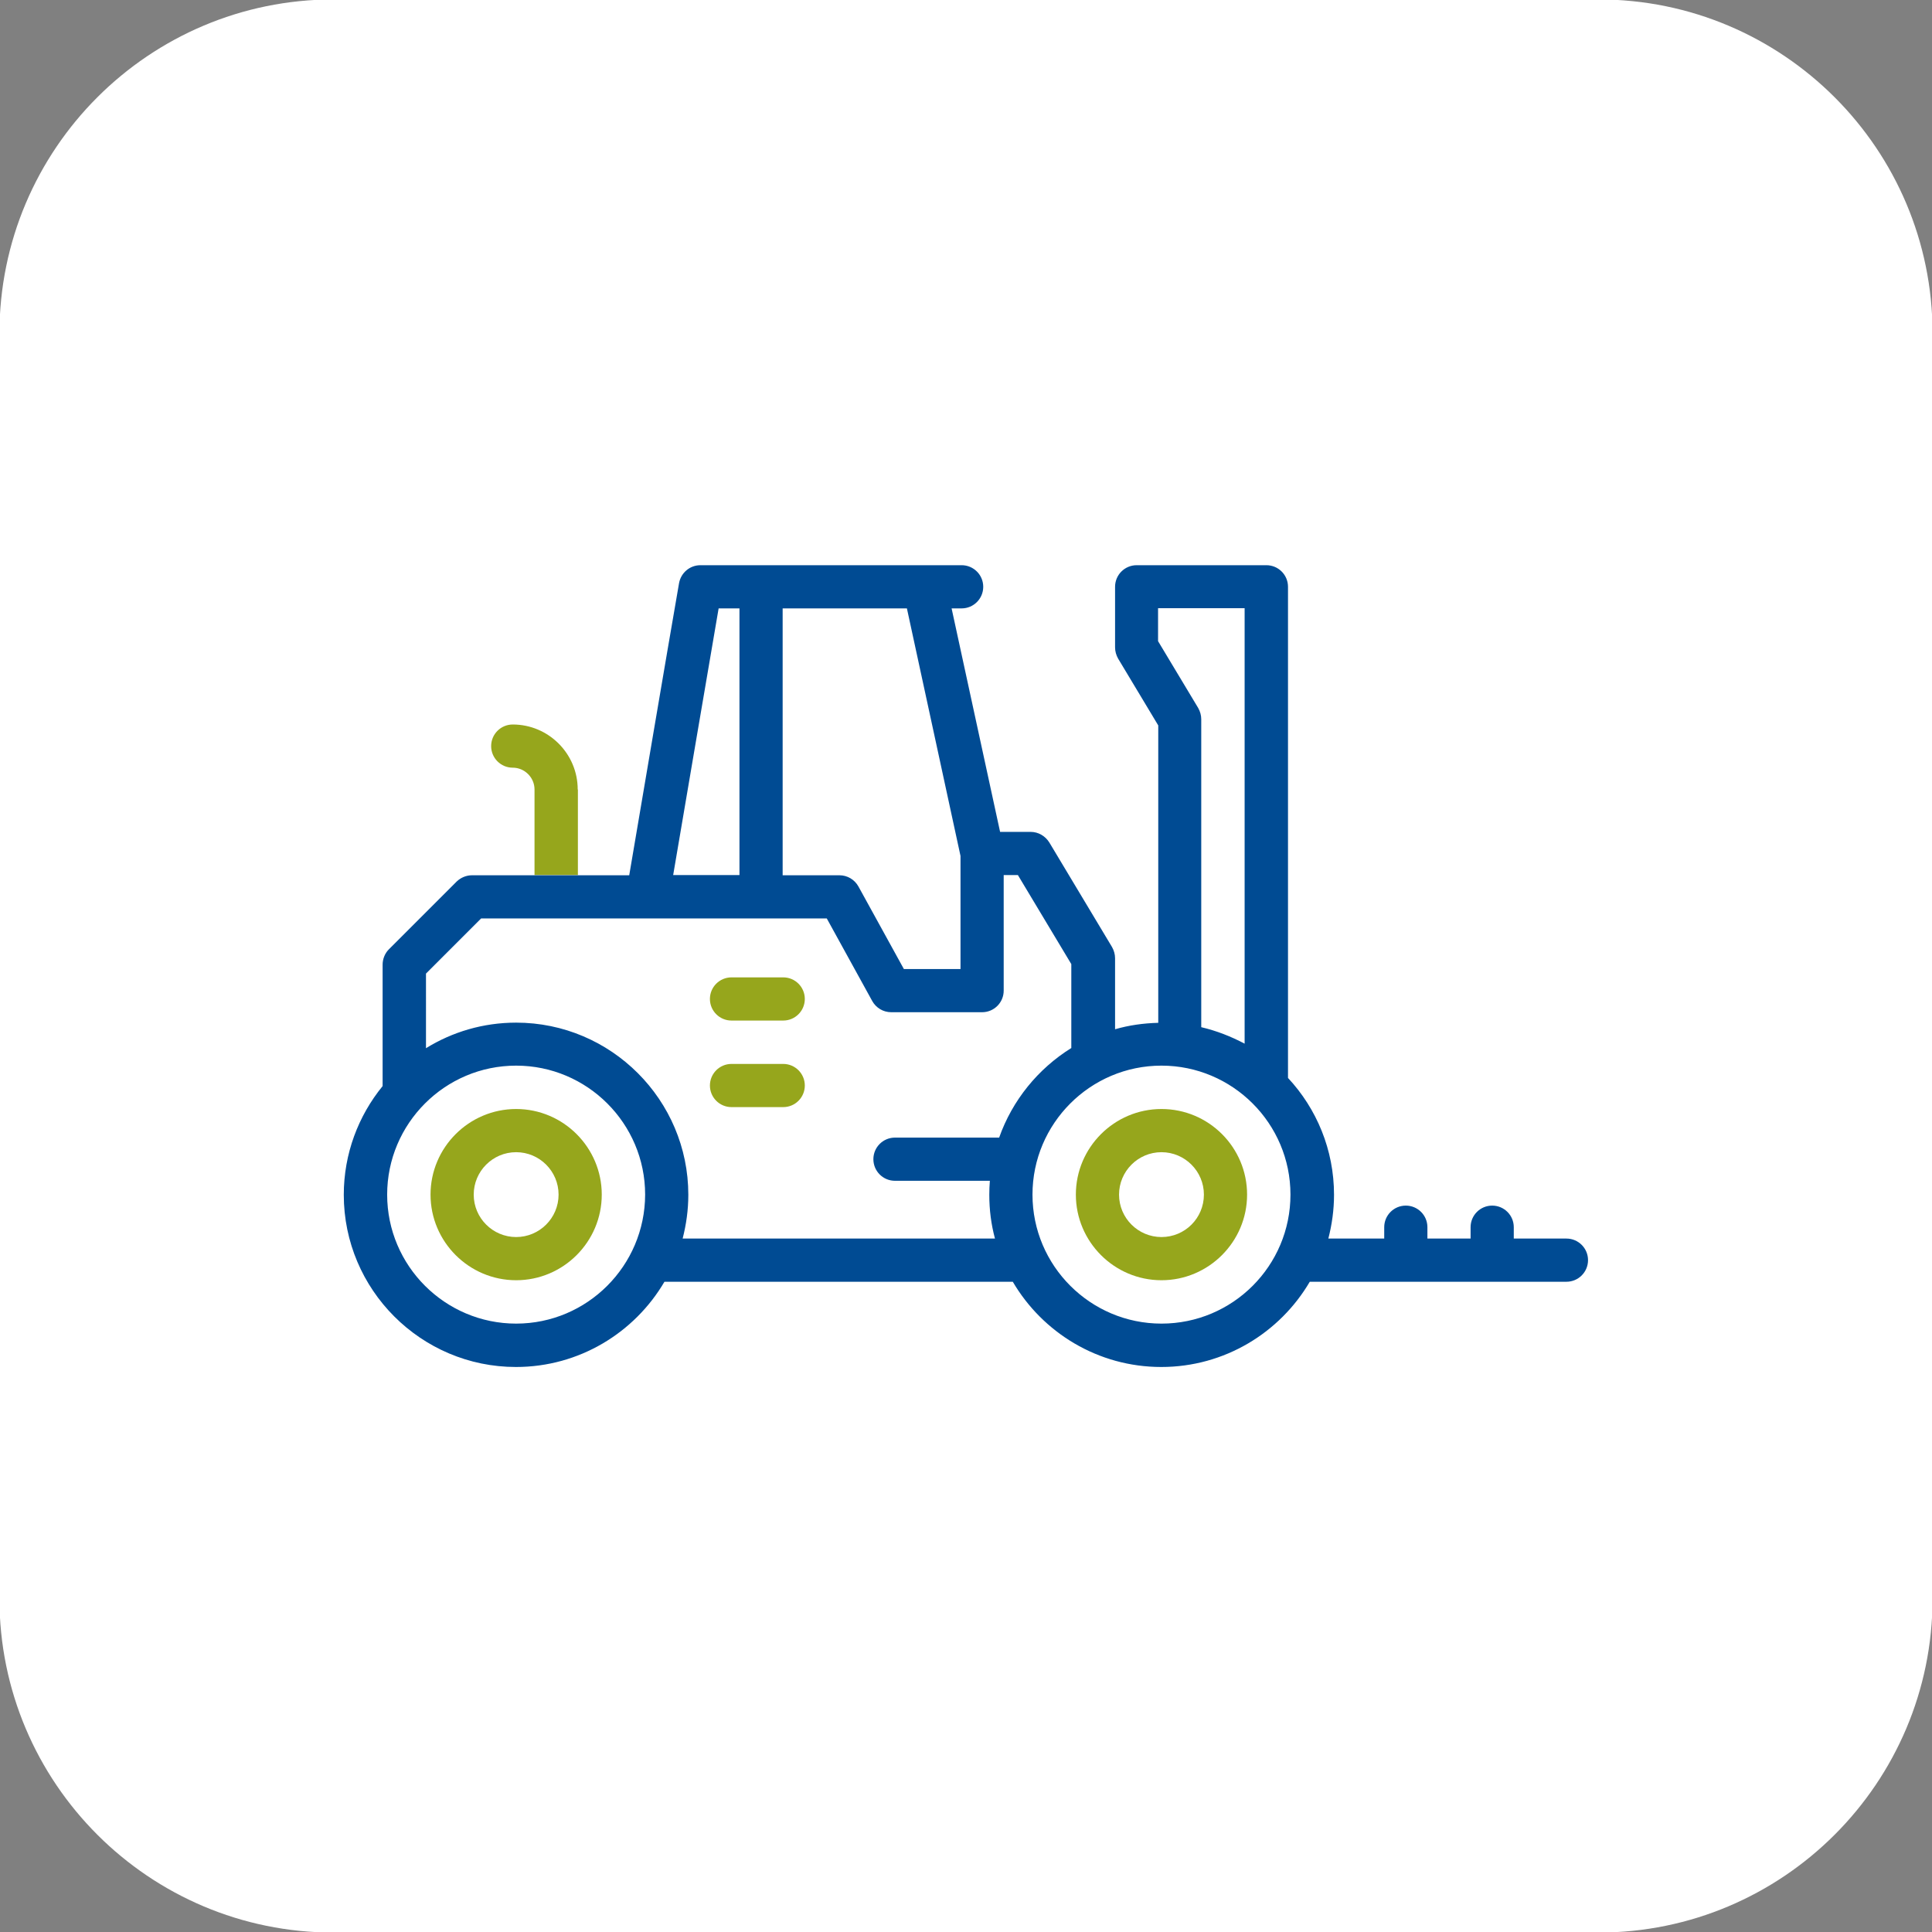
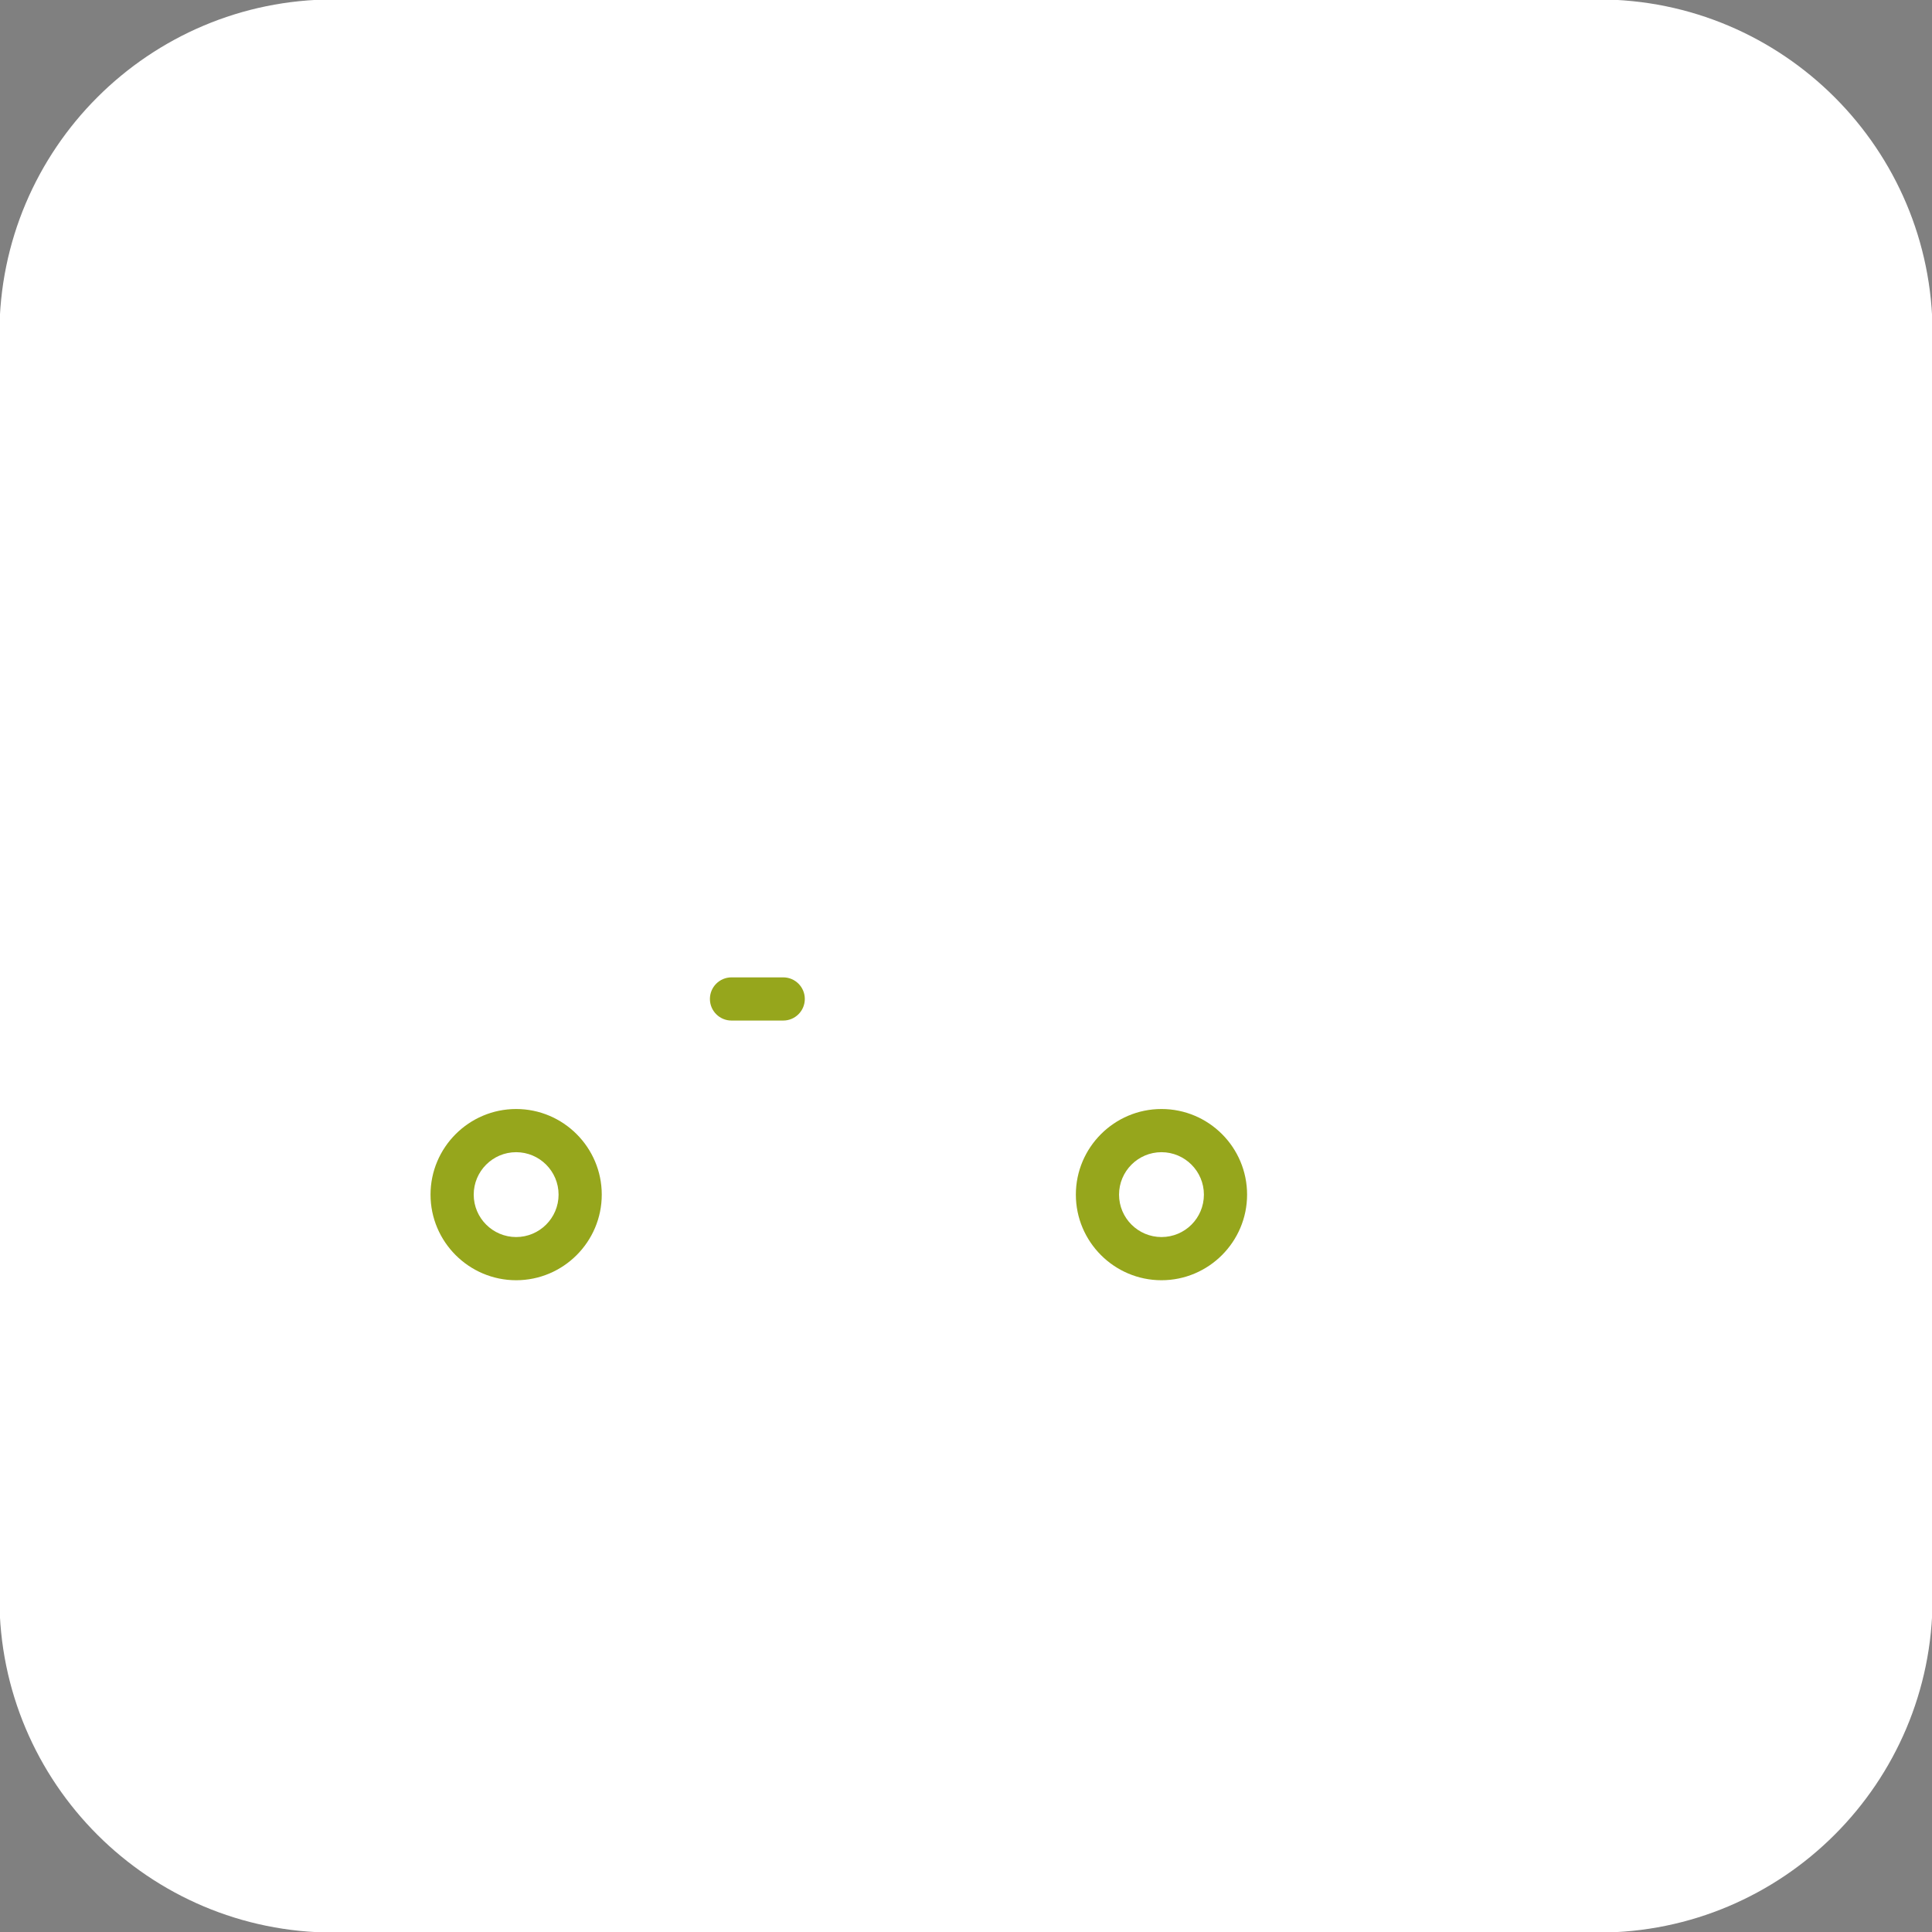
<svg xmlns="http://www.w3.org/2000/svg" version="1.1" id="Livello_1" x="0px" y="0px" width="102px" height="102px" viewBox="0 0 102 102" enable-background="new 0 0 102 102" xml:space="preserve">
  <rect x="0" y="0" width="102" height="102" fill="#808080" stroke="none" />
  <path id="Rettangolo_2123" fill="#FFFFFF" d="M17.61-0.03h66.78c9.74,0,17.64,7.9,17.64,17.64l0,0v66.78  c0,9.74-7.9,17.64-17.64,17.64H17.61c-9.74,0-17.64-7.9-17.64-17.64l0,0V17.61C-0.03,7.87,7.87-0.03,17.61-0.03z" />
  <g>
    <path fill="none" d="M27.25,56.27c-3.75,0-6.81,3.05-6.81,6.81c0,3.75,3.05,6.81,6.81,6.81c3.75,0,6.81-3.05,6.81-6.81   C34.05,59.32,31,56.27,27.25,56.27z M27.25,67.6c-2.49,0-4.52-2.03-4.52-4.52c0-2.49,2.03-4.52,4.52-4.52   c2.49,0,4.52,2.03,4.52,4.52C31.77,65.57,29.74,67.6,27.25,67.6z" />
    <path fill="none" d="M27.25,60.84c-1.23,0-2.24,1-2.24,2.24c0,1.23,1,2.24,2.24,2.24c1.23,0,2.24-1,2.24-2.24   C29.49,61.84,28.48,60.84,27.25,60.84z" />
    <path fill="none" d="M63.42,37.97v16.26c0.81,0.19,1.58,0.49,2.28,0.88V32.12h-4.57v1.74l2.12,3.53   C63.36,37.56,63.42,37.77,63.42,37.97z" />
    <path fill="none" d="M39.04,32.12h-1.1c-0.65,3.78-1.89,11.09-2.4,14.09h3.5V32.12z" />
    <path fill="none" d="M45.32,46.8l2.4,4.36h2.99v-5.97l-2.83-13.07h-6.56V46.2h3C44.74,46.2,45.12,46.43,45.32,46.8z" />
    <path fill="none" d="M56.56,55.33V50.9l-2.82-4.7H53v6.09c0,0.63-0.51,1.14-1.14,1.14h-4.8c-0.42,0-0.8-0.23-1-0.59l-2.4-4.36H25.4   l-2.91,2.91v3.94c1.39-0.85,3.02-1.35,4.76-1.35c5.01,0,9.09,4.08,9.09,9.09c0,0.8-0.1,1.57-0.3,2.31h16.49   c-0.19-0.74-0.3-1.51-0.3-2.31c0-0.25,0.01-0.49,0.03-0.74h-5.01c-0.63,0-1.14-0.51-1.14-1.14c0-0.63,0.51-1.14,1.14-1.14h5.5   C53.45,58.08,54.81,56.42,56.56,55.33z M41.35,58.45h-2.73c-0.63,0-1.14-0.51-1.14-1.14c0-0.63,0.51-1.14,1.14-1.14h2.73   c0.63,0,1.14,0.51,1.14,1.14C42.49,57.94,41.98,58.45,41.35,58.45z M41.35,53.88h-2.73c-0.63,0-1.14-0.51-1.14-1.14   c0-0.63,0.51-1.14,1.14-1.14h2.73c0.63,0,1.14,0.51,1.14,1.14C42.49,53.37,41.98,53.88,41.35,53.88z" />
-     <path fill="none" d="M61.32,60.84c-1.23,0-2.24,1-2.24,2.24c0,1.23,1,2.24,2.24,2.24c1.23,0,2.24-1,2.24-2.24   C63.56,61.84,62.56,60.84,61.32,60.84z" />
-     <path fill="none" d="M61.32,56.27c-3.75,0-6.81,3.05-6.81,6.81c0,3.75,3.05,6.81,6.81,6.81c3.75,0,6.81-3.05,6.81-6.81   C68.13,59.32,65.08,56.27,61.32,56.27z M61.32,67.6c-2.49,0-4.52-2.03-4.52-4.52c0-2.49,2.03-4.52,4.52-4.52   c2.49,0,4.52,2.03,4.52,4.52C65.84,65.57,63.82,67.6,61.32,67.6z" />
    <path fill="#96A61C" d="M41.35,51.6h-2.73c-0.63,0-1.14,0.51-1.14,1.14c0,0.63,0.51,1.14,1.14,1.14h2.73   c0.63,0,1.14-0.51,1.14-1.14C42.49,52.11,41.98,51.6,41.35,51.6z" />
-     <path fill="#96A61C" d="M41.35,56.17h-2.73c-0.63,0-1.14,0.51-1.14,1.14c0,0.63,0.51,1.14,1.14,1.14h2.73   c0.63,0,1.14-0.51,1.14-1.14C42.49,56.68,41.98,56.17,41.35,56.17z" />
-     <path fill="#96A61C" d="M30.5,41.68c0-1.89-1.54-3.43-3.43-3.43c-0.63,0-1.14,0.51-1.14,1.14c0,0.63,0.51,1.14,1.14,1.14   c0.63,0,1.15,0.52,1.15,1.15v4.52h2.29V41.68z" />
-     <path fill="#004B93" d="M82.7,65.39h-2.78v-0.6c0-0.63-0.51-1.14-1.14-1.14c-0.63,0-1.14,0.51-1.14,1.14v0.6h-2.28v-0.6   c0-0.63-0.51-1.14-1.14-1.14c-0.63,0-1.14,0.51-1.14,1.14v0.6h-2.95c0.19-0.74,0.3-1.51,0.3-2.31c0-2.38-0.92-4.55-2.43-6.17V30.98   c0-0.63-0.51-1.14-1.14-1.14h-6.85c-0.63,0-1.14,0.51-1.14,1.14v3.2c0,0.21,0.06,0.41,0.16,0.59l2.12,3.53v15.7   c-0.79,0.02-1.56,0.13-2.28,0.34v-3.75c0-0.21-0.06-0.41-0.16-0.59l-3.31-5.52c-0.21-0.34-0.58-0.56-0.98-0.56h-1.62l-2.56-11.8   h0.53c0.63,0,1.14-0.51,1.14-1.14c0-0.63-0.51-1.14-1.14-1.14H36.98c-0.56,0-1.03,0.4-1.13,0.95c-0.61,3.5-2.13,12.48-2.63,15.42   h-1.45H30.5h-2.29h-0.97h-2.32c-0.3,0-0.59,0.12-0.81,0.33l-3.58,3.58c-0.21,0.21-0.33,0.51-0.33,0.81v6.41   c-1.28,1.57-2.05,3.57-2.05,5.74c0,5.01,4.08,9.09,9.09,9.09c3.34,0,6.26-1.81,7.84-4.5h18.39c1.58,2.69,4.5,4.5,7.84,4.5   c3.34,0,6.26-1.81,7.84-4.5H82.7c0.63,0,1.14-0.51,1.14-1.14S83.33,65.39,82.7,65.39z M63.42,54.23V37.97   c0-0.21-0.06-0.41-0.16-0.59l-2.12-3.53v-1.74h4.57v22.99C64.99,54.72,64.23,54.42,63.42,54.23 M41.32,32.12h6.56l2.83,13.07v5.97   h-2.99l-2.4-4.36c-0.2-0.36-0.58-0.59-1-0.59h-3V32.12z M37.94,32.12h1.1V46.2h-3.5C36.05,43.21,37.29,35.9,37.94,32.12z    M27.25,69.88c-3.75,0-6.81-3.05-6.81-6.81c0-3.75,3.05-6.81,6.81-6.81c3.75,0,6.81,3.05,6.81,6.81   C34.05,66.83,31,69.88,27.25,69.88z M52.75,60.06h-5.5c-0.63,0-1.14,0.51-1.14,1.14c0,0.63,0.51,1.14,1.14,1.14h5.01   c-0.02,0.24-0.03,0.49-0.03,0.74c0,0.8,0.1,1.57,0.3,2.31H36.04c0.19-0.74,0.3-1.51,0.3-2.31c0-5.01-4.08-9.09-9.09-9.09   c-1.74,0-3.37,0.49-4.76,1.35V51.4l2.91-2.91h18.25l2.4,4.36c0.2,0.36,0.58,0.59,1,0.59h4.8c0.63,0,1.14-0.51,1.14-1.14V46.2h0.75   l2.82,4.7v4.43C54.81,56.42,53.45,58.08,52.75,60.06z M61.32,69.88c-3.75,0-6.81-3.05-6.81-6.81c0-3.75,3.05-6.81,6.81-6.81   c3.75,0,6.81,3.05,6.81,6.81C68.13,66.83,65.08,69.88,61.32,69.88z" />
    <path fill="#96A61C" d="M61.32,58.55c-2.49,0-4.52,2.03-4.52,4.52c0,2.49,2.03,4.52,4.52,4.52c2.49,0,4.52-2.03,4.52-4.52   C65.84,60.58,63.82,58.55,61.32,58.55z M61.32,65.31c-1.23,0-2.24-1-2.24-2.24c0-1.23,1-2.24,2.24-2.24c1.23,0,2.24,1,2.24,2.24   C63.56,64.31,62.56,65.31,61.32,65.31z" />
    <path fill="#96A61C" d="M27.25,58.55c-2.49,0-4.52,2.03-4.52,4.52c0,2.49,2.03,4.52,4.52,4.52c2.49,0,4.52-2.03,4.52-4.52   C31.77,60.58,29.74,58.55,27.25,58.55z M27.25,65.31c-1.23,0-2.24-1-2.24-2.24c0-1.23,1-2.24,2.24-2.24c1.23,0,2.24,1,2.24,2.24   C29.49,64.31,28.48,65.31,27.25,65.31z" />
  </g>
</svg>